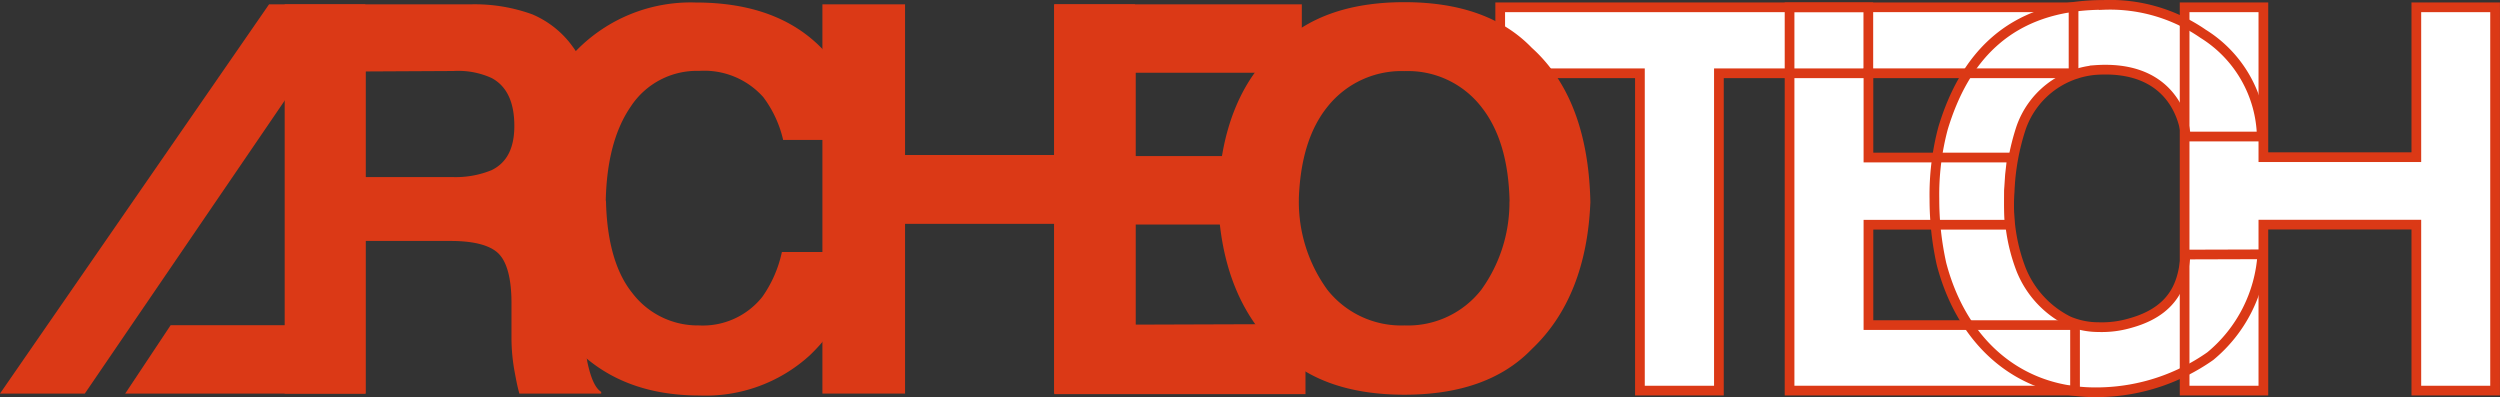
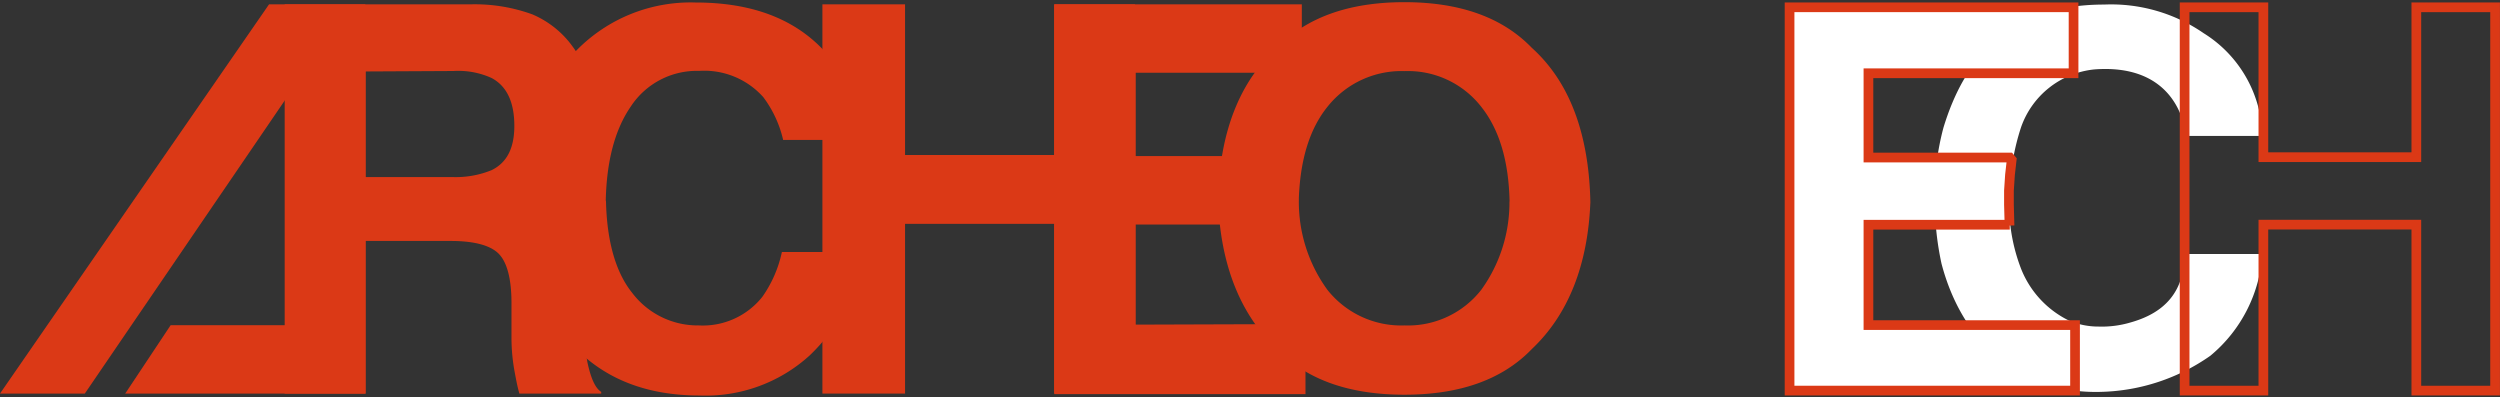
<svg xmlns="http://www.w3.org/2000/svg" viewBox="0 0 219.02 34.79">
  <rect x="0" y="0" width="219.02" height="34.79" fill="#333333" stroke="none" />
  <defs>
    <style>.cls-1{fill:#fff;}.cls-2,.cls-3{fill:none;}.cls-2{stroke:#db3916;stroke-width:0.85px;}.cls-4{fill:#db3916;}</style>
  </defs>
  <title>archeo_logo_rvb_2018</title>
  <g id="logo_et_slogan" data-name="logo et slogan">
-     <polygon class="cls-1" points="163.68 0.6 163.68 6.38 150.59 6.38 150.59 34.18 143.67 34.18 143.67 6.38 131.43 6.38 131.43 0.6 163.68 0.6" />
    <polyline class="cls-1" points="176.07 19.66 163.69 19.66 163.69 28.45 181.79 28.45 181.79 34.18 156.78 34.18 156.78 0.6 181.66 0.6 181.66 6.38 163.69 6.38 163.69 13.77 176.07 13.77 176.24 13.97 176.09 15.29 176 16.67 176 17.9 176.05 19.73" />
    <path class="cls-1" d="M198.7,22.34a12.63,12.63,0,0,1-4.56,8.92,17.38,17.38,0,0,1-9.55,3.16c-7.2.22-12.21-4.4-14-11.24A26.14,26.14,0,0,1,170,17.5a22.66,22.66,0,0,1,.76-6.22c1.82-6,5.68-10.79,14.07-10.79A14.27,14.27,0,0,1,193.56,3a10.88,10.88,0,0,1,5.14,9H192c-.17-1.82-1.52-6.31-8-5.83a7.61,7.61,0,0,0-6.44,5.07,20.42,20.42,0,0,0-1,5.6,15.64,15.64,0,0,0,1,6.79,8.54,8.54,0,0,0,4.17,4.53,6.5,6.5,0,0,0,2.62.54,8.84,8.84,0,0,0,2.8-.36c4.62-1.29,4.59-4.57,4.85-6Z" transform="translate(-0.5 -0.09)" />
-     <polygon class="cls-1" points="191.39 0.6 198.29 0.6 198.29 13.74 211.69 13.74 211.69 0.6 218.59 0.6 218.59 34.18 211.69 34.18 211.69 19.65 198.29 19.65 198.29 34.18 191.39 34.18 191.39 0.6" />
-     <polygon class="cls-2" points="163.68 0.64 163.68 6.42 150.59 6.42 150.59 34.22 143.67 34.22 143.67 6.42 131.43 6.42 131.43 0.64 163.68 0.64" />
    <polyline class="cls-2" points="176.07 19.69 163.69 19.69 163.69 28.48 181.79 28.48 181.79 34.22 156.78 34.22 156.78 0.64 181.66 0.64 181.66 6.42 163.69 6.42 163.69 13.8 176.07 13.8 176.24 14 176.09 15.33 176 16.7 176 17.93 176.05 19.76" />
-     <path class="cls-2" d="M198.7,22.37a12.62,12.62,0,0,1-4.56,8.92,17.38,17.38,0,0,1-9.55,3.16c-7.2.22-12.21-4.4-14-11.24a26.14,26.14,0,0,1-.62-5.68,22.66,22.66,0,0,1,.76-6.22c1.82-6,5.68-10.79,14.07-10.79a14.34,14.34,0,0,1,8.71,2.53,10.88,10.88,0,0,1,5.14,9H192c-.17-1.82-1.52-6.31-8-5.82a7.58,7.58,0,0,0-6.44,5.07,20.26,20.26,0,0,0-1,5.59,15.71,15.71,0,0,0,1,6.8,8.62,8.62,0,0,0,4.17,4.53,6.67,6.67,0,0,0,2.62.53,8.84,8.84,0,0,0,2.8-.36c4.62-1.28,4.59-4.57,4.85-6Z" transform="translate(-0.5 -0.09)" />
    <polygon class="cls-2" points="191.39 0.64 198.29 0.64 198.29 13.77 211.69 13.77 211.69 0.64 218.59 0.64 218.59 34.22 211.69 34.22 211.69 19.68 198.29 19.68 198.29 34.22 191.39 34.22 191.39 0.64" />
    <path class="cls-3" d="M114.48,17.58c.14,3.37,1,6.05,2.51,7.94a8.24,8.24,0,0,0,6.76,3.12,8.15,8.15,0,0,0,6.72-3.12,13.16,13.16,0,0,0,2.46-7.75" transform="translate(-0.5 -0.09)" />
-     <path class="cls-3" d="M132.94,17.65c-.09-3.52-.9-6.27-2.47-8.24a8.09,8.09,0,0,0-6.72-3.08A8.2,8.2,0,0,0,117,9.4q-2.33,2.87-2.51,8v.2" transform="translate(-0.5 -0.09)" />
    <path class="cls-4" d="M53.59,17.74c.08,3.49.85,6.21,2.29,8a7.2,7.2,0,0,0,5.86,2.86,6.65,6.65,0,0,0,5.55-2.51A10.67,10.67,0,0,0,69,22.17h7.08a15.37,15.37,0,0,1-4.67,9.08,13.53,13.53,0,0,1-9.61,3.49q-7.26,0-11.41-4.71c-2.63-3-4-7.14-4.14-12.26v-.12Q46.45,9.18,51,4.51A14,14,0,0,1,61.45.31Q69.94.31,73.87,6a12.28,12.28,0,0,1,2.32,6.35H69.11a9.94,9.94,0,0,0-1.74-3.75A6.93,6.93,0,0,0,61.75,6.3a6.92,6.92,0,0,0-6,3.14q-2.06,3-2.18,8.19Z" transform="translate(-0.5 -0.09)" />
    <path class="cls-4" d="M72.55,34.57V.47h7.24v13.2H92.85V.47h7.08v34.1H92.85V19.7H79.79V34.57Z" transform="translate(-0.5 -0.09)" />
    <path class="cls-4" d="M114.55,6.46H100v7.3h9.09v6l-9.09,0v8.77l14.87-.05v6.14h-22V.47h21.68Z" transform="translate(-0.5 -0.09)" />
    <path class="cls-4" d="M139.83,17.8c-.22,5.5-1.93,9.85-5.13,12.87q-3.85,4-11.16,4t-11.17-4c-3.28-3.08-5-7.56-5.16-13.22v0c.16-5.78,1.88-10.2,5.16-13.17q3.87-4,11.17-4t11.16,4c3.33,3,5,7.56,5.13,13.51Zm-7.08-.1q-.12-5.28-2.47-8.24a8.14,8.14,0,0,0-6.72-3.14,8.28,8.28,0,0,0-6.76,3.12c-1.55,1.92-2.38,4.58-2.51,8v.15a13.1,13.1,0,0,0,2.5,7.89,8.25,8.25,0,0,0,6.76,3.12,8.15,8.15,0,0,0,6.72-3.12,13.07,13.07,0,0,0,2.47-7.7Z" transform="translate(-0.5 -0.09)" />
    <path class="cls-4" d="M47.14,1.35a8.42,8.42,0,0,1,3.19,2.38A10.7,10.7,0,0,1,52,6.6a9.42,9.42,0,0,1,.64,3.59A10.32,10.32,0,0,1,51.46,15a6.78,6.78,0,0,1-4,3.32A6.31,6.31,0,0,1,50.76,21a11.3,11.3,0,0,1,1,5.33V28.6a16.73,16.73,0,0,0,.19,3.17c.19.88.53,2.23,1.22,2.65v.15H46c-.21-.76-.31-1.36-.4-1.83a16.63,16.63,0,0,1-.29-2.93l0-3.17c0-2.18-.41-3.63-1.15-4.35S42,21.2,40,21.2H32.54V34.57h-7.1V.47H41.75A14.75,14.75,0,0,1,47.14,1.35Zm-14.6,5v9.25H40.1A8.29,8.29,0,0,0,43.56,15c1.36-.66,2-1.95,2-3.88q0-3.14-2-4.2a7.07,7.07,0,0,0-3.33-.61Z" transform="translate(-0.5 -0.09)" />
    <polygon class="cls-4" points="7.43 34.48 0 34.48 23.57 0.38 32 0.38 32 34.48 27.55 34.48 24.66 34.48 10.97 34.48 14.95 28.49 24.98 28.49 24.99 8.74 7.43 34.48" />
  </g>
</svg>